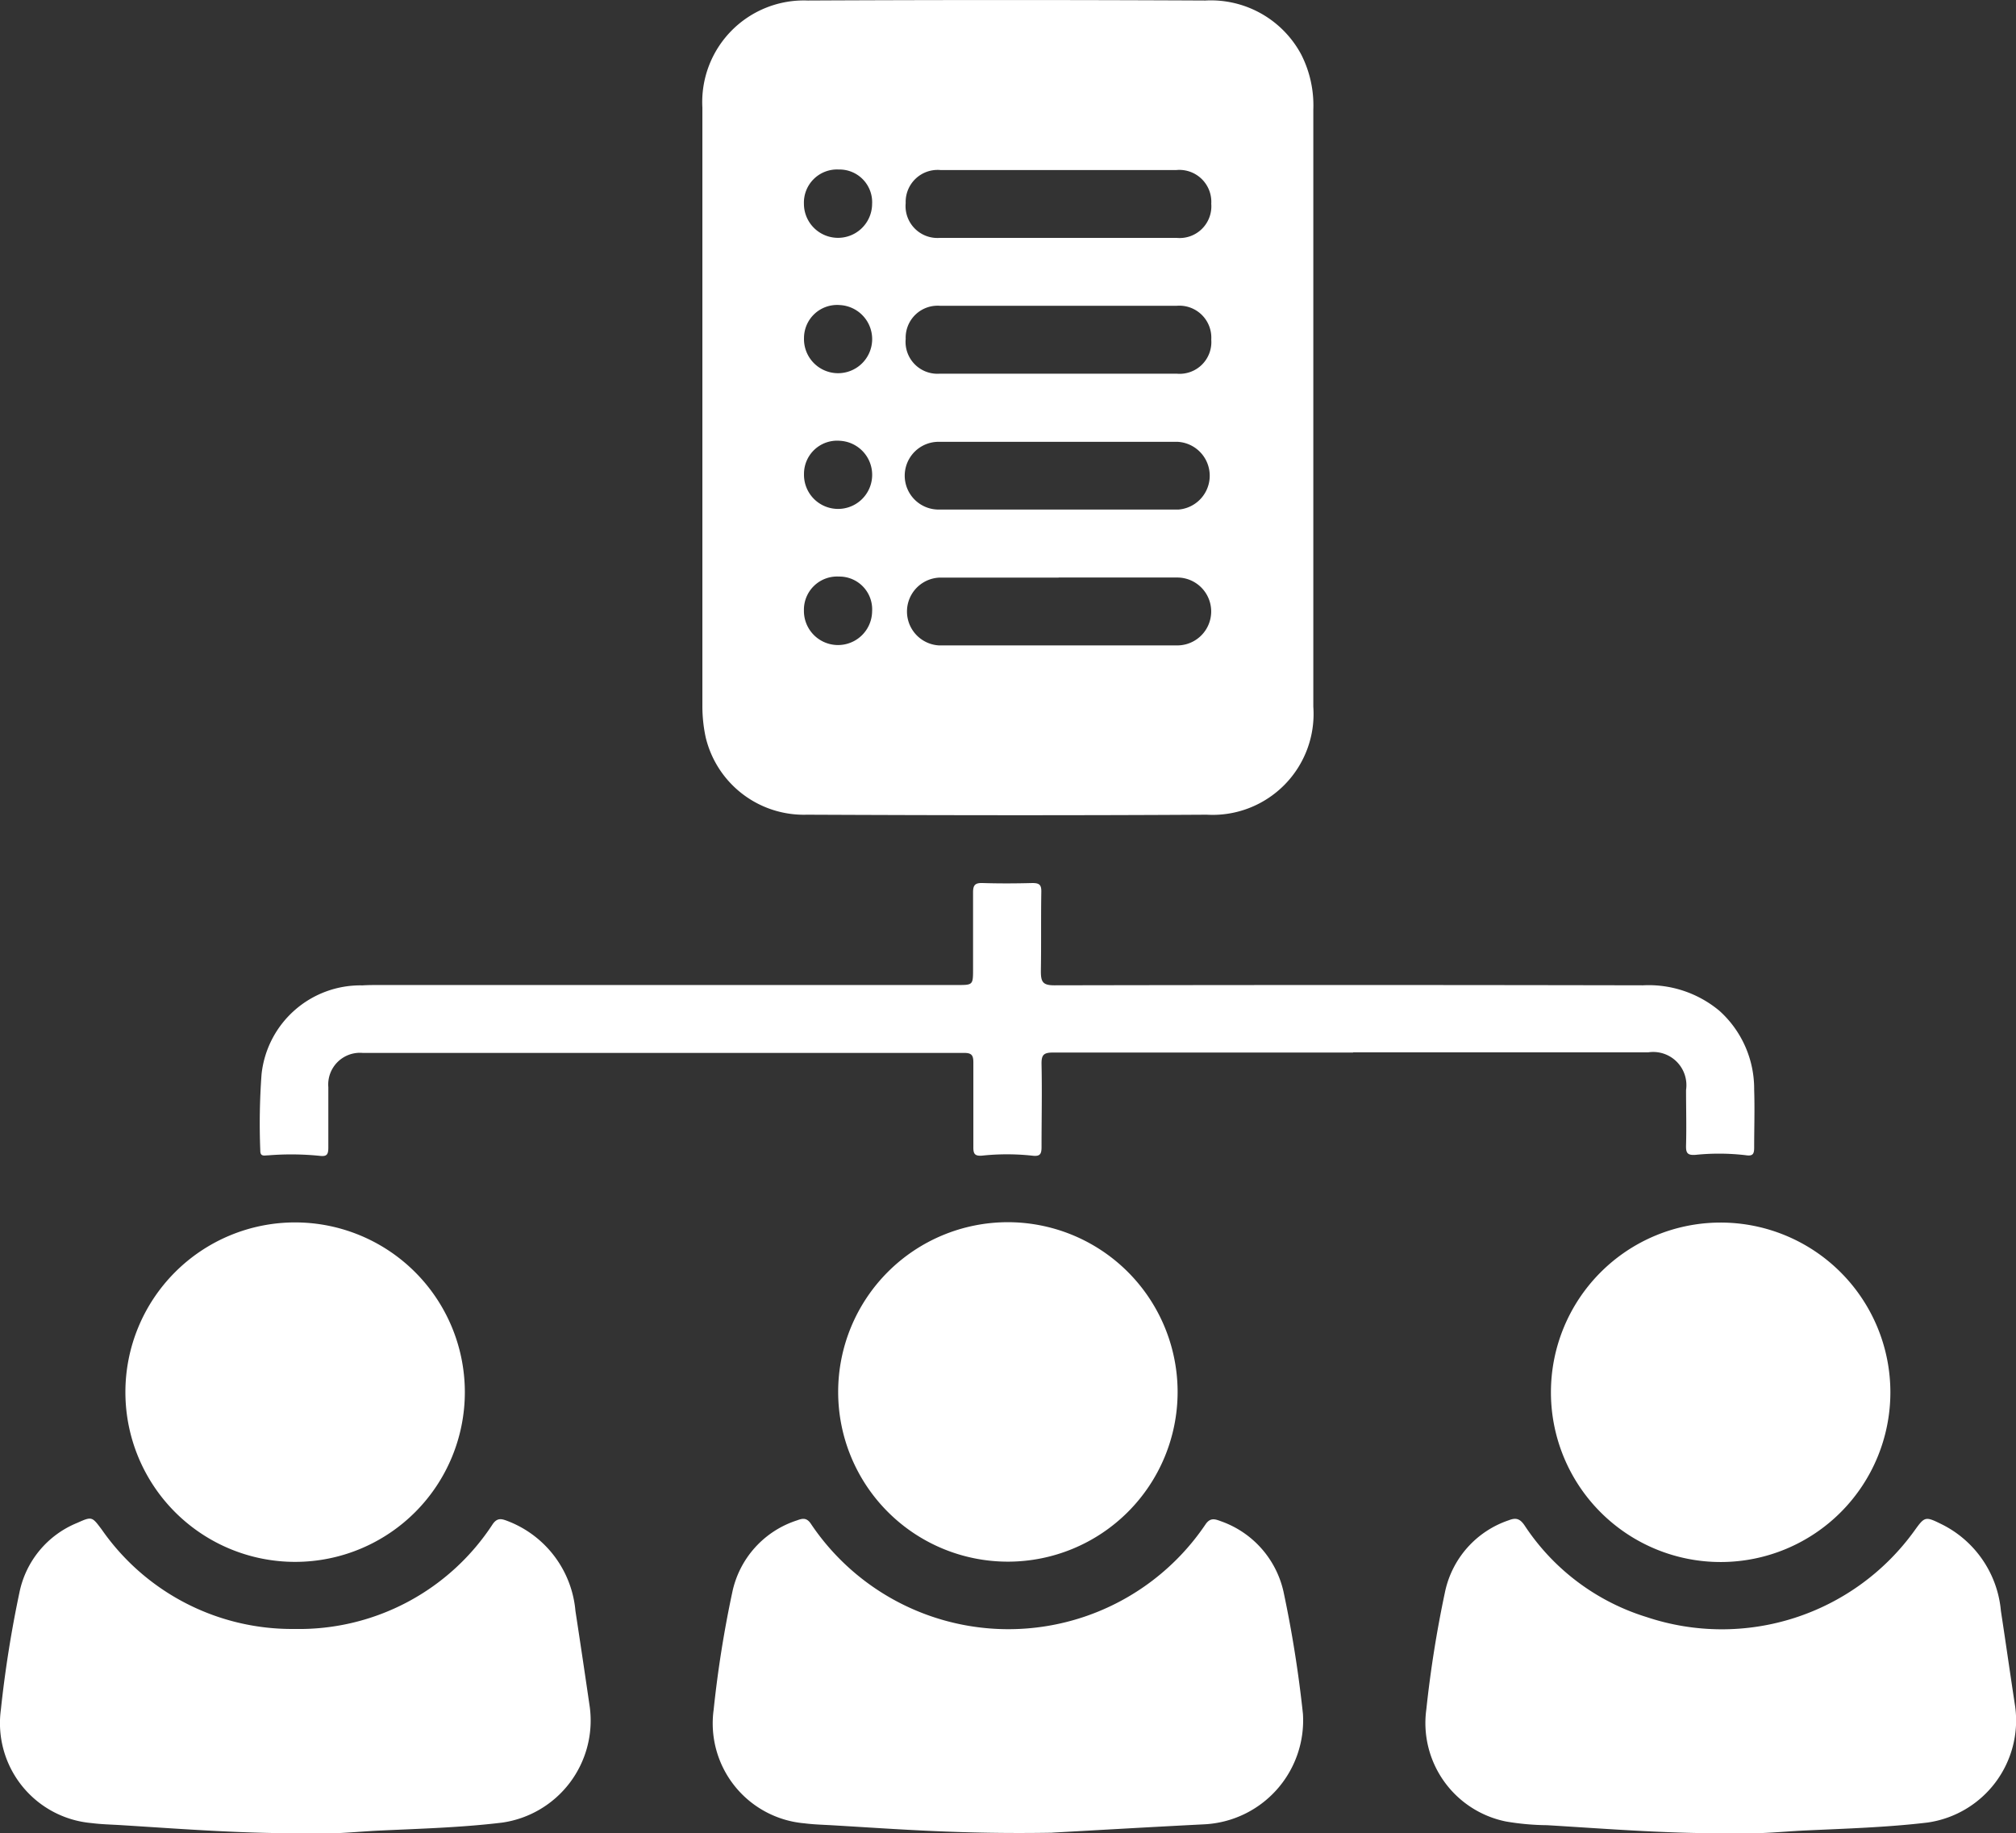
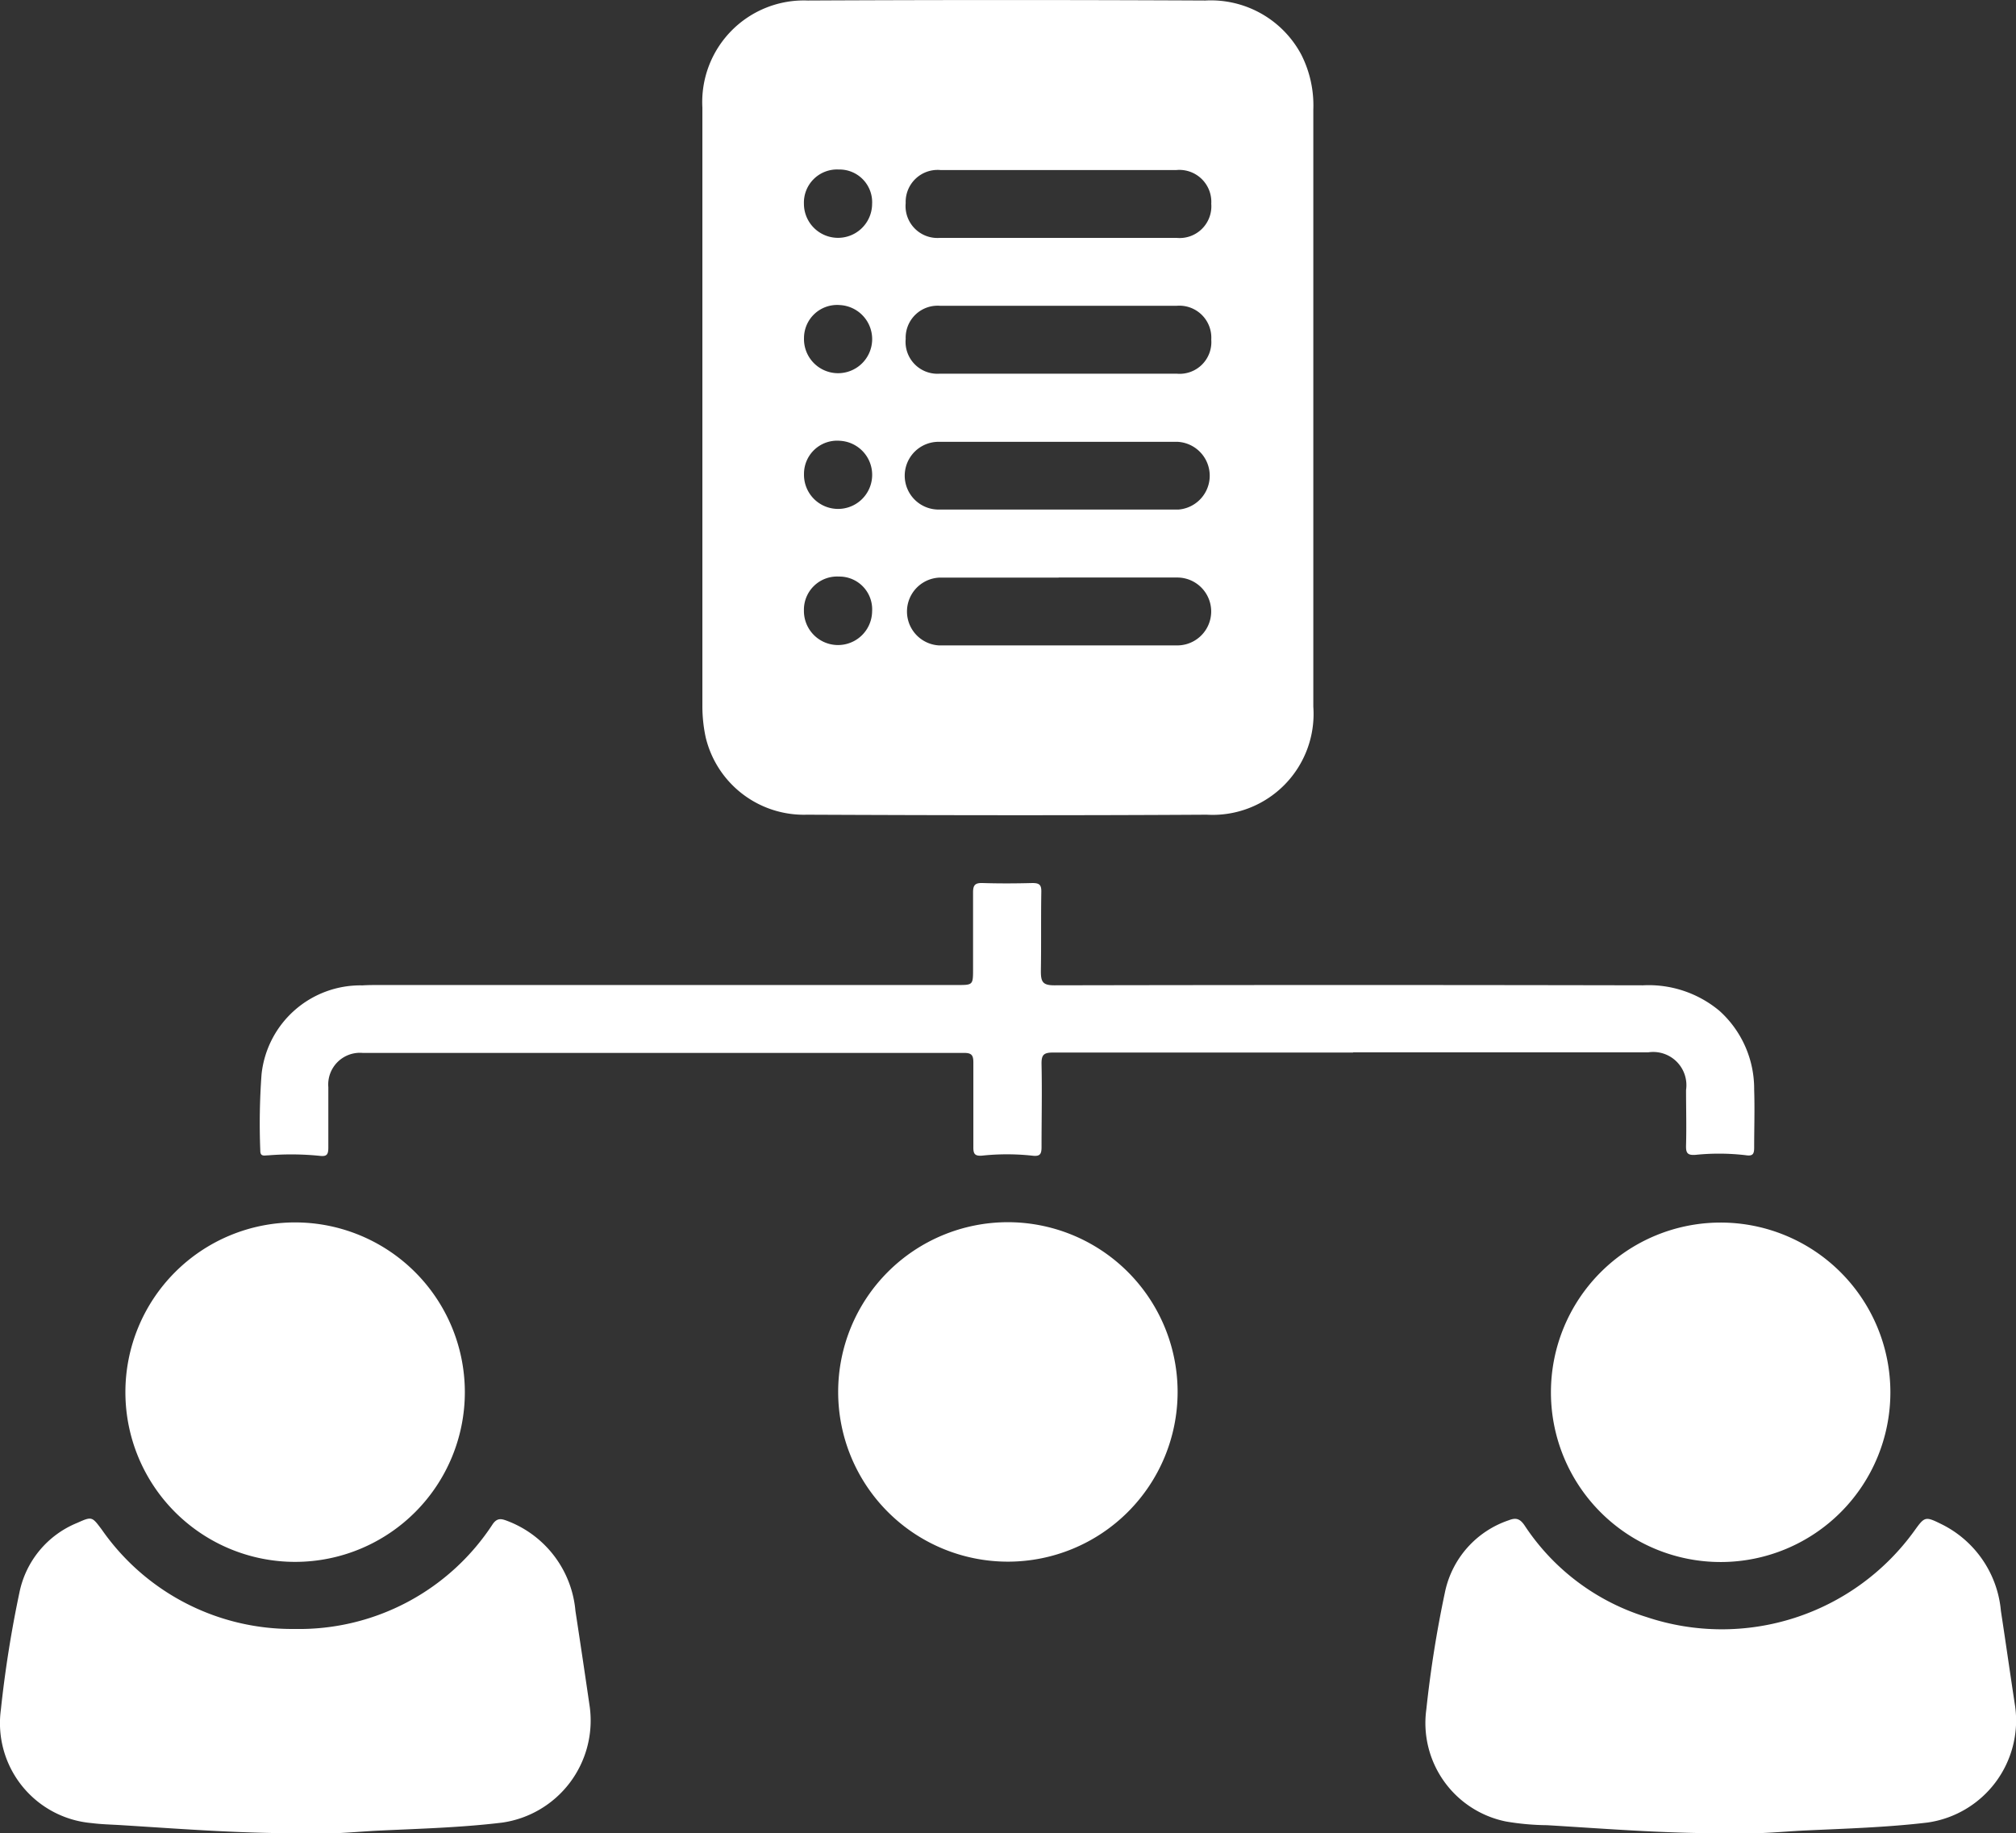
<svg xmlns="http://www.w3.org/2000/svg" id="group" width="27.379" height="24.898" viewBox="0 0 27.379 24.898">
  <rect x="0" y="0" width="27.379" height="24.898" fill="#333333" stroke="none" />
  <defs>
    <clipPath id="clip-path">
      <rect id="Rectangle_38644" data-name="Rectangle 38644" width="27.379" height="24.898" fill="#fff" />
    </clipPath>
  </defs>
  <g id="Group_88648" data-name="Group 88648" clip-path="url(#clip-path)">
    <path id="Path_236312" data-name="Path 236312" d="M82.769,5.51q0-2.024,0-4.048A1.38,1.38,0,0,1,84.2.007q2.7-.013,5.4,0a1.391,1.391,0,0,1,1.3.73,1.523,1.523,0,0,1,.166.751q0,4.055,0,8.11a1.371,1.371,0,0,1-1.448,1.466c-1.81.011-3.62.008-5.43,0a1.37,1.37,0,0,1-1.374-1.05,2.021,2.021,0,0,1-.045-.443q0-2.031,0-4.062m4.846-3.2H86a.434.434,0,0,0-.47.449.433.433,0,0,0,.46.473q1.611,0,3.222,0a.431.431,0,0,0,.468-.463.434.434,0,0,0-.472-.459h-1.6m0,1.844H86a.434.434,0,0,0-.47.449.433.433,0,0,0,.46.473q1.611,0,3.222,0a.431.431,0,0,0,.468-.463.434.434,0,0,0-.472-.459h-1.6M87.624,6c-.547,0-1.093,0-1.64,0a.46.46,0,0,0-.014.92q1.633,0,3.265,0A.461.461,0,0,0,89.22,6h-1.6m-.015,1.844c-.537,0-1.074,0-1.611,0a.461.461,0,0,0-.012.921q1.618,0,3.236,0a.461.461,0,1,0,0-.922H87.609M85.074,2.771a.444.444,0,0,0-.453-.469.45.45,0,0,0-.473.465.463.463,0,1,0,.926,0m-.925,1.824a.463.463,0,1,0,.489-.448.45.45,0,0,0-.489.448m0,1.846a.463.463,0,1,0,.487-.451.45.45,0,0,0-.487.451m.925,1.866a.445.445,0,0,0-.449-.473.451.451,0,0,0-.477.461.463.463,0,1,0,.926.012" transform="translate(-73.23 0)" fill="#fff" />
-     <path id="Path_236313" data-name="Path 236313" d="M88.605,183.228c-1.233.021-2.1-.049-2.966-.1-.134-.008-.269-.011-.4-.028a1.362,1.362,0,0,1-1.228-1.542,15.229,15.229,0,0,1,.252-1.59,1.307,1.307,0,0,1,.881-.982c.068-.025.127-.042.185.043a3.229,3.229,0,0,0,5.365.007c.062-.087.123-.069.2-.04a1.319,1.319,0,0,1,.856.958,16.231,16.231,0,0,1,.264,1.66,1.413,1.413,0,0,1-1.338,1.5c-.81.041-1.619.089-2.066.113" transform="translate(-74.319 -158.339)" fill="#fff" />
    <path id="Path_236314" data-name="Path 236314" d="M172.253,183.267c-.881.016-1.743-.055-2.605-.107a3.487,3.487,0,0,1-.558-.05,1.364,1.364,0,0,1-1.083-1.525,15.625,15.625,0,0,1,.253-1.59,1.312,1.312,0,0,1,.869-.977c.1-.039.154-.018.218.08A3.064,3.064,0,0,0,171,180.334a3.224,3.224,0,0,0,3.634-1.171c.14-.195.148-.2.365-.093a1.457,1.457,0,0,1,.811,1.18c.066.431.127.863.193,1.294a1.4,1.4,0,0,1-1.19,1.58c-.553.066-1.11.082-1.666.108-.3.014-.6.049-.89.034" transform="translate(-148.636 -158.373)" fill="#fff" />
    <path id="Path_236315" data-name="Path 236315" d="M4.267,183.23c-.894.015-1.76-.054-2.626-.108-.134-.008-.269-.011-.4-.028a1.362,1.362,0,0,1-1.229-1.541,15.691,15.691,0,0,1,.252-1.59,1.3,1.3,0,0,1,.786-.946c.2-.09.2-.084.331.09A3.147,3.147,0,0,0,4,180.458a3.138,3.138,0,0,0,2.693-1.426c.063-.088.121-.07.2-.04a1.442,1.442,0,0,1,.922,1.221q.1.654.195,1.308a1.4,1.4,0,0,1-1.191,1.567c-.553.067-1.11.082-1.665.108-.3.014-.6.05-.882.035" transform="translate(0 -158.336)" fill="#fff" />
    <path id="Path_236316" data-name="Path 236316" d="M45.553,106.315c-1.359,0-2.717,0-4.076,0-.132,0-.157.037-.155.16.008.374,0,.749,0,1.123,0,.1-.022.131-.131.117a3.206,3.206,0,0,0-.676,0c-.1.008-.12-.025-.119-.116,0-.384,0-.768,0-1.152,0-.1-.028-.127-.128-.127q-4.083,0-8.166,0a.431.431,0,0,0-.466.466c0,.274,0,.547,0,.821,0,.1-.025.123-.125.11a3.876,3.876,0,0,0-.69-.006c-.052,0-.11.023-.109-.065a9.167,9.167,0,0,1,.017-1.035,1.35,1.35,0,0,1,1.369-1.208c.077-.005.153-.005.23-.005h7.849c.215,0,.215,0,.215-.222,0-.346,0-.691,0-1.037,0-.1.03-.129.129-.126.225.007.451.006.677,0,.093,0,.123.023.121.119-.006.36,0,.72-.006,1.08,0,.144.027.19.183.19q4-.008,7.993,0a1.5,1.5,0,0,1,1.04.347A1.424,1.424,0,0,1,51,106.817c.009.264,0,.528,0,.792,0,.089-.023.115-.117.1a3.114,3.114,0,0,0-.675-.005c-.118.01-.136-.028-.133-.131.007-.249,0-.5,0-.749a.451.451,0,0,0-.512-.512H45.553" transform="translate(-27.177 -92.021)" fill="#fff" />
    <path id="Path_236317" data-name="Path 236317" d="M19.384,146.331a2.305,2.305,0,1,1-2.311-2.3,2.306,2.306,0,0,1,2.311,2.3" transform="translate(-13.071 -127.43)" fill="#fff" />
    <path id="Path_236318" data-name="Path 236318" d="M103.384,146.336a2.305,2.305,0,1,1-2.307-2.307,2.307,2.307,0,0,1,2.307,2.307" transform="translate(-87.391 -127.431)" fill="#fff" />
    <path id="Path_236319" data-name="Path 236319" d="M187.384,146.334a2.305,2.305,0,1,1-2.31-2.3,2.306,2.306,0,0,1,2.31,2.3" transform="translate(-161.711 -127.431)" fill="#fff" />
  </g>
</svg>